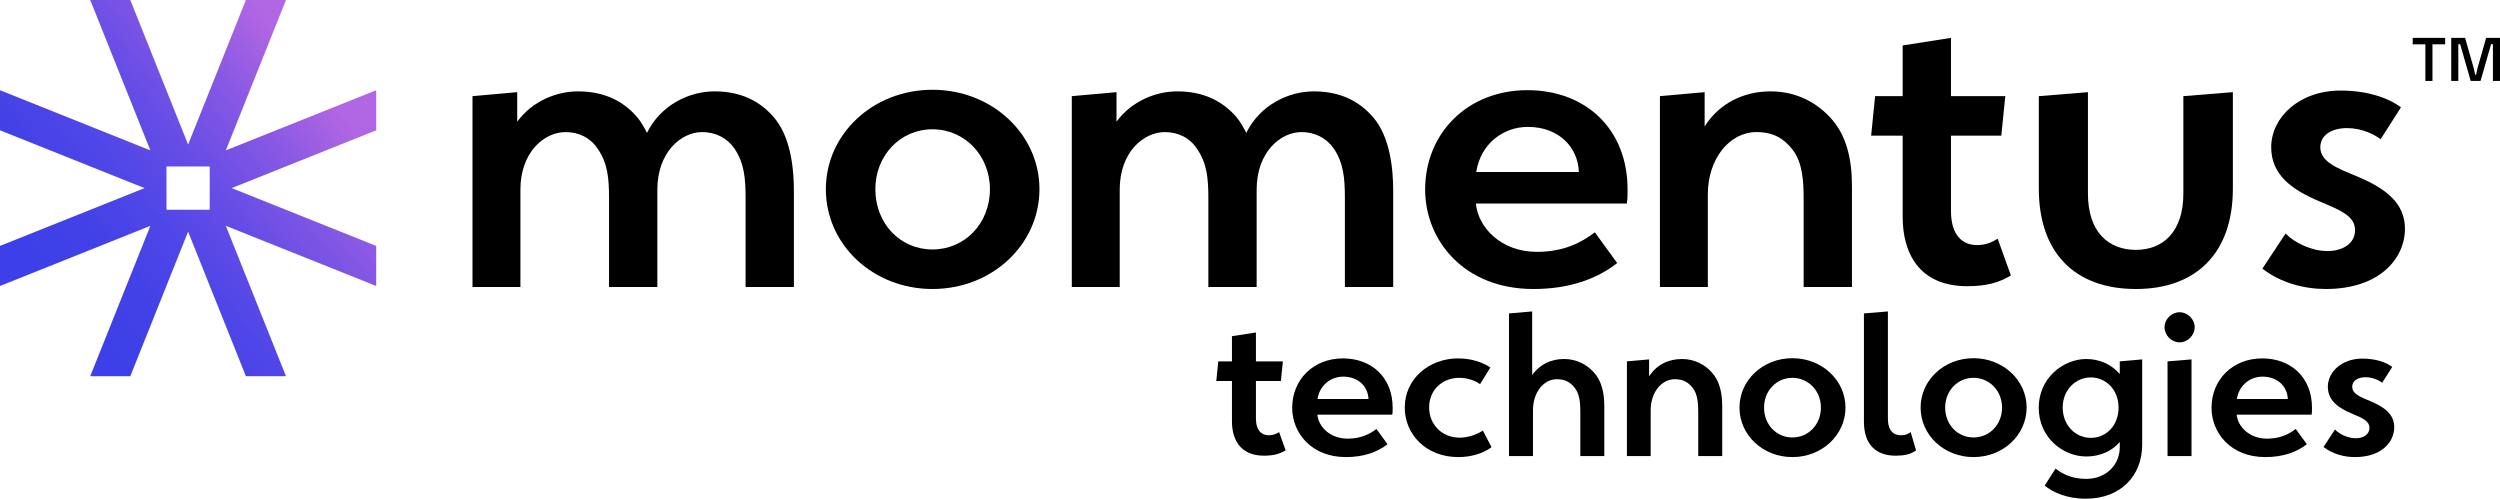
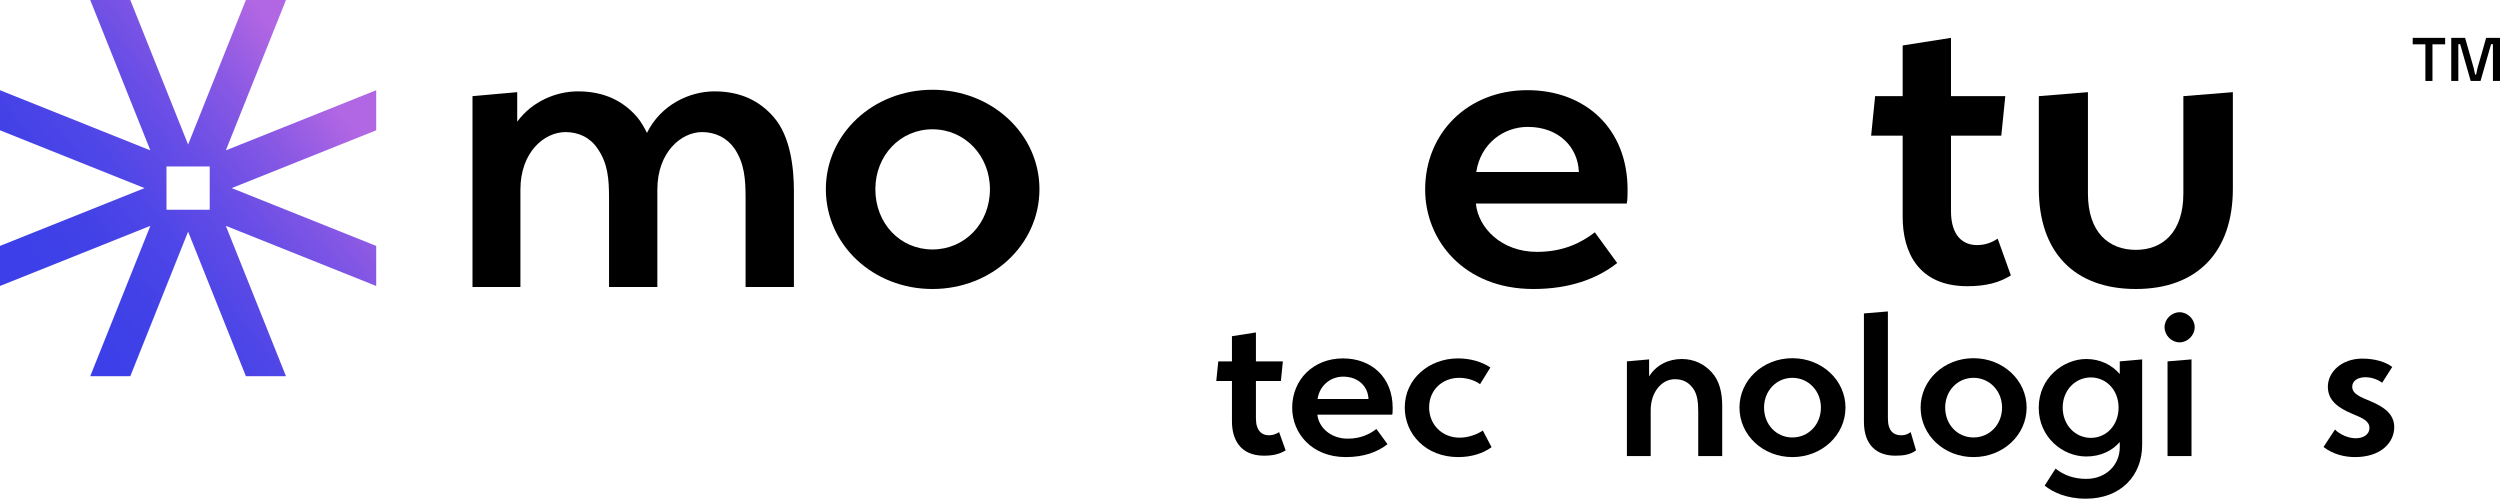
<svg xmlns="http://www.w3.org/2000/svg" width="200px" height="39.895px" viewBox="0 0 200 39.895" version="1.1">
  <title>momentus-logo-full-color-rgb</title>
  <defs>
    <linearGradient x1="16.12%" y1="77.012%" x2="139.05%" y2="-20.999%" id="linearGradient-1">
      <stop stop-color="#3D40E8" offset="0%" />
      <stop stop-color="#4141E7" offset="9.22%" />
      <stop stop-color="#4F46E7" offset="19.9%" />
      <stop stop-color="#674DE6" offset="31.32%" />
      <stop stop-color="#8758E4" offset="43.25%" />
      <stop stop-color="#B166E3" offset="55.44%" />
    </linearGradient>
  </defs>
  <g id="Final-Design" stroke="none" stroke-width="1" fill="none" fill-rule="evenodd">
    <g id="Momentus-Homepage-Design-Final" transform="translate(-150, -7624)" fill-rule="nonzero">
      <g id="momentus-logo-full-color-rgb" transform="translate(150, 7624)">
        <polygon id="fullLogo" fill="#000000" points="194.597 6.476 194.031 6.476 194.031 3.546 193.017 3.546 193.017 3.029 195.612 3.029 195.612 3.546 194.597 3.546" />
        <polygon id="fullLogo-2" fill="#000000" points="197.897 5.447 198.01 5.969 198.089 5.969 198.202 5.447 198.892 3.029 200 3.029 200 6.476 199.434 6.476 199.434 3.536 199.286 3.536 198.443 6.476 197.655 6.476 196.813 3.536 196.666 3.536 196.666 6.476 196.099 6.476 196.099 3.029 197.207 3.029 197.897 5.447" />
        <path d="M63.512,15.294 L63.512,22.96 L59.647,22.96 L59.647,15.869 C59.647,14.304 59.552,13.058 58.753,11.876 C58.146,11.014 57.22,10.567 56.166,10.567 C54.505,10.567 52.588,12.164 52.588,15.166 L52.588,22.96 L48.723,22.96 L48.723,15.869 C48.723,14.304 48.628,13.058 47.797,11.876 C47.222,11.014 46.296,10.567 45.242,10.567 C43.549,10.567 41.633,12.164 41.633,15.166 L41.633,22.96 L37.8,22.96 L37.8,7.692 L41.377,7.373 L41.377,9.736 C42.591,8.075 44.539,7.309 46.232,7.309 C48.372,7.309 49.874,8.107 50.959,9.353 C51.279,9.736 51.534,10.184 51.758,10.631 C52.876,8.363 55.176,7.309 57.156,7.309 C59.296,7.309 60.797,8.107 61.883,9.353 C63.257,10.918 63.512,13.474 63.512,15.294 L63.512,15.294 Z" id="fullLogo-3" fill="#000000" />
        <path d="M66.068,15.135 C66.068,10.727 69.837,7.181 74.596,7.181 C79.355,7.181 83.156,10.727 83.156,15.135 C83.156,19.574 79.355,23.12 74.596,23.12 C69.837,23.12 66.068,19.574 66.068,15.135 Z M79.195,15.135 C79.195,12.451 77.183,10.343 74.596,10.343 C72.009,10.343 70.028,12.451 70.028,15.135 C70.028,17.881 72.009,19.957 74.596,19.957 C77.183,19.957 79.195,17.881 79.195,15.135 Z" id="fullLogo-4" fill="#000000" />
-         <path d="M111.456,15.294 L111.456,22.96 L107.591,22.96 L107.591,15.869 C107.591,14.304 107.496,13.058 106.697,11.876 C106.09,11.014 105.164,10.567 104.11,10.567 C102.449,10.567 100.532,12.164 100.532,15.166 L100.532,22.96 L96.668,22.96 L96.668,15.869 C96.668,14.304 96.572,13.058 95.741,11.876 C95.166,11.014 94.24,10.567 93.186,10.567 C91.493,10.567 89.577,12.164 89.577,15.166 L89.577,22.96 L85.744,22.96 L85.744,7.692 L89.321,7.373 L89.321,9.736 C90.535,8.075 92.483,7.309 94.176,7.309 C96.316,7.309 97.818,8.107 98.904,9.353 C99.223,9.736 99.478,10.184 99.702,10.631 C100.82,8.363 103.12,7.309 105.1,7.309 C107.24,7.309 108.741,8.107 109.827,9.353 C111.201,10.918 111.456,13.474 111.456,15.294 L111.456,15.294 Z" id="fullLogo-5" fill="#000000" />
        <path d="M130.142,16.284 L118.069,16.284 C118.26,18.233 120.113,20.149 122.955,20.149 C125.032,20.149 126.469,19.447 127.587,18.584 L129.375,21.043 C127.746,22.321 125.543,23.12 122.668,23.12 C117.11,23.12 114.012,19.223 114.012,15.166 C114.012,10.631 117.43,7.213 122.189,7.213 C126.82,7.213 130.206,10.28 130.206,15.166 C130.206,15.486 130.206,15.997 130.142,16.284 L130.142,16.284 Z M118.1,13.761 L126.309,13.761 C126.245,11.812 124.744,10.152 122.221,10.152 C120.304,10.152 118.452,11.461 118.1,13.761 L118.1,13.761 Z" id="fullLogo-6" fill="#000000" />
-         <path d="M148.157,14.911 L148.157,22.96 L144.292,22.96 L144.292,15.933 C144.292,14.432 144.196,13.026 143.43,12.004 C142.727,11.078 141.864,10.567 140.523,10.567 C138.351,10.567 136.626,12.707 136.626,15.55 L136.626,22.96 L132.793,22.96 L132.793,7.692 L136.371,7.373 L136.371,10.12 C137.553,8.235 139.533,7.309 141.641,7.309 C143.749,7.309 145.346,8.235 146.432,9.417 C147.742,10.822 148.157,12.771 148.157,14.911 L148.157,14.911 Z" id="fullLogo-7" fill="#000000" />
        <path d="M160.87,22.033 C159.944,22.609 158.89,22.896 157.389,22.896 C153.428,22.896 152.214,20.117 152.214,17.37 L152.214,10.854 L149.691,10.854 L150.01,7.692 L152.214,7.692 L152.214,3.636 L156.079,3.029 L156.079,7.692 L160.423,7.692 L160.104,10.854 L156.079,10.854 L156.079,16.891 C156.079,18.903 157.069,19.606 158.155,19.606 C158.858,19.606 159.369,19.383 159.816,19.095 L160.87,22.034 L160.87,22.033 Z" id="fullLogo-8" fill="#000000" />
        <path d="M163.106,15.102 L163.106,7.692 L167.035,7.373 L167.035,15.486 C167.035,18.584 168.696,19.989 170.868,19.989 C173.008,19.989 174.669,18.584 174.669,15.486 L174.669,7.692 L178.629,7.373 L178.629,15.102 C178.629,20.149 175.787,23.12 170.868,23.12 C165.917,23.12 163.106,20.149 163.106,15.102 L163.106,15.102 Z" id="fullLogo-9" fill="#000000" />
-         <path d="M180.993,21.491 L182.846,18.68 C183.581,19.447 184.954,20.085 186.2,20.085 C187.413,20.085 188.403,19.478 188.403,18.424 C188.403,17.274 187.254,16.827 185.593,16.125 C183.389,15.198 181.696,14.017 181.696,11.781 C181.696,9.417 183.9,7.245 187.254,7.245 C189.362,7.245 191.055,7.82 192.077,8.587 L190.448,11.142 C189.937,10.727 188.883,10.247 187.765,10.247 C186.519,10.247 185.625,10.822 185.625,11.781 C185.625,12.963 187.03,13.473 188.563,14.112 C190.863,15.071 192.396,16.252 192.396,18.296 C192.396,20.692 190.352,23.12 186.072,23.12 C184.347,23.12 182.463,22.64 180.993,21.491 L180.993,21.491 Z" id="fullLogo-10" fill="#000000" />
        <path d="M30.096,7.218 L18.067,12.029 L22.878,0 L19.672,0 L15.048,11.563 L10.424,0 L7.218,0 L12.029,12.029 L0,7.218 L0,10.424 L11.563,15.048 L0,19.672 L0,22.878 L12.029,18.067 L7.218,30.096 L10.424,30.096 L15.048,18.533 L19.672,30.096 L22.878,30.096 L18.067,18.067 L30.096,22.878 L30.096,19.672 L18.533,15.048 L30.096,10.424 L30.096,7.218 L30.096,7.218 Z M14.346,16.777 L13.319,16.777 L13.319,13.319 L16.777,13.319 L16.777,16.777 L14.346,16.777 L14.346,16.777 Z" id="fullLogo-11" fill="url(#linearGradient-1)" />
        <path d="M102.851,36.028 C102.392,36.313 101.869,36.455 101.124,36.455 C99.158,36.455 98.556,35.076 98.556,33.713 L98.556,30.479 L97.303,30.479 L97.462,28.91 L98.556,28.91 L98.556,26.897 L100.474,26.596 L100.474,28.91 L102.63,28.91 L102.471,30.479 L100.474,30.479 L100.474,33.475 C100.474,34.474 100.965,34.823 101.504,34.823 C101.853,34.823 102.107,34.712 102.328,34.569 L102.851,36.028 L102.851,36.028 Z" id="fullLogo-12" fill="#000000" />
        <path d="M111.381,33.174 L105.389,33.174 C105.484,34.141 106.403,35.092 107.814,35.092 C108.844,35.092 109.558,34.744 110.113,34.316 L111,35.536 C110.192,36.17 109.098,36.567 107.671,36.567 C104.913,36.567 103.375,34.633 103.375,32.619 C103.375,30.368 105.072,28.672 107.433,28.672 C109.732,28.672 111.413,30.194 111.413,32.619 C111.413,32.778 111.413,33.032 111.381,33.174 L111.381,33.174 Z M105.404,31.922 L109.479,31.922 C109.447,30.955 108.702,30.131 107.449,30.131 C106.498,30.131 105.579,30.781 105.404,31.922 Z" id="fullLogo-13" fill="#000000" />
        <path d="M112.38,32.604 C112.38,30.289 114.346,28.672 116.645,28.672 C117.627,28.672 118.563,28.942 119.228,29.401 L118.404,30.733 C118.055,30.463 117.405,30.226 116.74,30.226 C115.392,30.226 114.33,31.193 114.33,32.588 C114.33,33.967 115.361,35.013 116.771,35.013 C117.453,35.013 118.167,34.759 118.626,34.442 L119.324,35.774 C118.642,36.281 117.691,36.567 116.661,36.567 C114.061,36.567 112.38,34.728 112.38,32.604 L112.38,32.604 Z" id="fullLogo-14" fill="#000000" />
-         <path d="M128.344,32.492 L128.344,36.487 L126.426,36.487 L126.426,33 C126.426,32.255 126.379,31.557 125.998,31.05 C125.649,30.59 125.222,30.337 124.556,30.337 C123.478,30.337 122.638,31.399 122.638,32.81 L122.638,36.487 L120.719,36.487 L120.719,25.074 L122.574,24.915 L122.574,30.004 C123.176,29.148 124.096,28.72 125.11,28.72 C126.157,28.72 126.949,29.179 127.488,29.766 C128.138,30.463 128.344,31.43 128.344,32.492 L128.344,32.492 Z" id="fullLogo-15" fill="#000000" />
        <path d="M137.777,32.492 L137.777,36.487 L135.859,36.487 L135.859,33 C135.859,32.255 135.812,31.557 135.431,31.05 C135.083,30.59 134.655,30.337 133.989,30.337 C132.911,30.337 132.055,31.399 132.055,32.81 L132.055,36.487 L130.153,36.487 L130.153,28.91 L131.928,28.752 L131.928,30.115 C132.514,29.179 133.497,28.72 134.544,28.72 C135.59,28.72 136.383,29.179 136.921,29.766 C137.571,30.463 137.777,31.43 137.777,32.492 L137.777,32.492 Z" id="fullLogo-16" fill="#000000" />
        <path d="M139.158,32.604 C139.158,30.416 141.029,28.656 143.391,28.656 C145.753,28.656 147.639,30.416 147.639,32.604 C147.639,34.807 145.752,36.567 143.391,36.567 C141.029,36.567 139.158,34.807 139.158,32.604 Z M145.673,32.604 C145.673,31.272 144.675,30.226 143.391,30.226 C142.107,30.226 141.124,31.272 141.124,32.604 C141.124,33.967 142.107,34.997 143.391,34.997 C144.675,34.997 145.673,33.967 145.673,32.604 Z" id="fullLogo-17" fill="#000000" />
        <path d="M149.114,33.745 L149.114,25.074 L151.032,24.915 L151.032,33.475 C151.032,34.49 151.492,34.823 152.11,34.823 C152.443,34.823 152.649,34.712 152.855,34.569 L153.284,36.028 C152.84,36.361 152.317,36.455 151.635,36.455 C150.129,36.455 149.114,35.6 149.114,33.745 Z" id="fullLogo-18" fill="#000000" />
        <path d="M153.649,32.604 C153.649,30.416 155.519,28.656 157.881,28.656 C160.243,28.656 162.13,30.416 162.13,32.604 C162.13,34.807 160.243,36.567 157.881,36.567 C155.519,36.567 153.649,34.807 153.649,32.604 Z M160.164,32.604 C160.164,31.272 159.165,30.226 157.881,30.226 C156.597,30.226 155.614,31.272 155.614,32.604 C155.614,33.967 156.597,34.997 157.881,34.997 C159.165,34.997 160.164,33.967 160.164,32.604 Z" id="fullLogo-19" fill="#000000" />
        <path d="M171.373,28.752 L171.373,35.584 C171.373,38.072 169.644,39.895 166.87,39.895 C165.301,39.895 164.223,39.372 163.573,38.849 L164.445,37.486 C165.095,38.009 165.904,38.31 166.902,38.31 C168.503,38.31 169.581,37.169 169.581,35.79 L169.581,35.362 C168.979,36.059 168.059,36.519 166.902,36.519 C165.016,36.519 163.098,34.981 163.098,32.619 C163.098,30.21 165.095,28.72 166.902,28.72 C167.996,28.72 168.947,29.179 169.581,29.925 L169.581,28.91 L171.373,28.752 L171.373,28.752 Z M169.486,32.604 C169.486,31.193 168.487,30.194 167.267,30.194 C166.03,30.194 165.016,31.209 165.016,32.604 C165.016,34.014 166.03,35.029 167.267,35.029 C168.503,35.029 169.486,34.03 169.486,32.604 Z" id="fullLogo-20" fill="#000000" />
        <path d="M173.165,26.168 C173.165,25.533 173.72,24.979 174.37,24.979 C175.004,24.979 175.575,25.533 175.575,26.168 C175.575,26.833 175.004,27.388 174.37,27.388 C173.72,27.388 173.165,26.833 173.165,26.168 Z M173.403,28.91 L175.321,28.752 L175.321,36.487 L173.403,36.487 L173.403,28.91 L173.403,28.91 Z" id="fullLogo-21" fill="#000000" />
-         <path d="M184.928,33.174 L178.935,33.174 C179.031,34.141 179.95,35.092 181.361,35.092 C182.391,35.092 183.105,34.744 183.659,34.316 L184.547,35.536 C183.739,36.17 182.645,36.567 181.218,36.567 C178.46,36.567 176.922,34.633 176.922,32.619 C176.922,30.368 178.618,28.672 180.98,28.672 C183.279,28.672 184.959,30.194 184.959,32.619 C184.959,32.778 184.959,33.032 184.928,33.174 L184.928,33.174 Z M178.951,31.922 L183.025,31.922 C182.994,30.955 182.248,30.131 180.996,30.131 C180.045,30.131 179.126,30.781 178.951,31.922 L178.951,31.922 Z" id="fullLogo-22" fill="#000000" />
        <path d="M185.88,35.758 L186.799,34.363 C187.164,34.744 187.845,35.061 188.463,35.061 C189.066,35.061 189.557,34.759 189.557,34.236 C189.557,33.666 188.987,33.444 188.162,33.095 C187.069,32.635 186.228,32.049 186.228,30.939 C186.228,29.766 187.322,28.688 188.987,28.688 C190.033,28.688 190.873,28.973 191.38,29.354 L190.572,30.622 C190.318,30.416 189.795,30.178 189.24,30.178 C188.622,30.178 188.178,30.463 188.178,30.939 C188.178,31.526 188.876,31.779 189.637,32.096 C190.778,32.572 191.539,33.159 191.539,34.173 C191.539,35.362 190.524,36.567 188.4,36.567 C187.544,36.567 186.609,36.329 185.88,35.758 L185.88,35.758 Z" id="fullLogo-23" fill="#000000" />
      </g>
    </g>
  </g>
</svg>